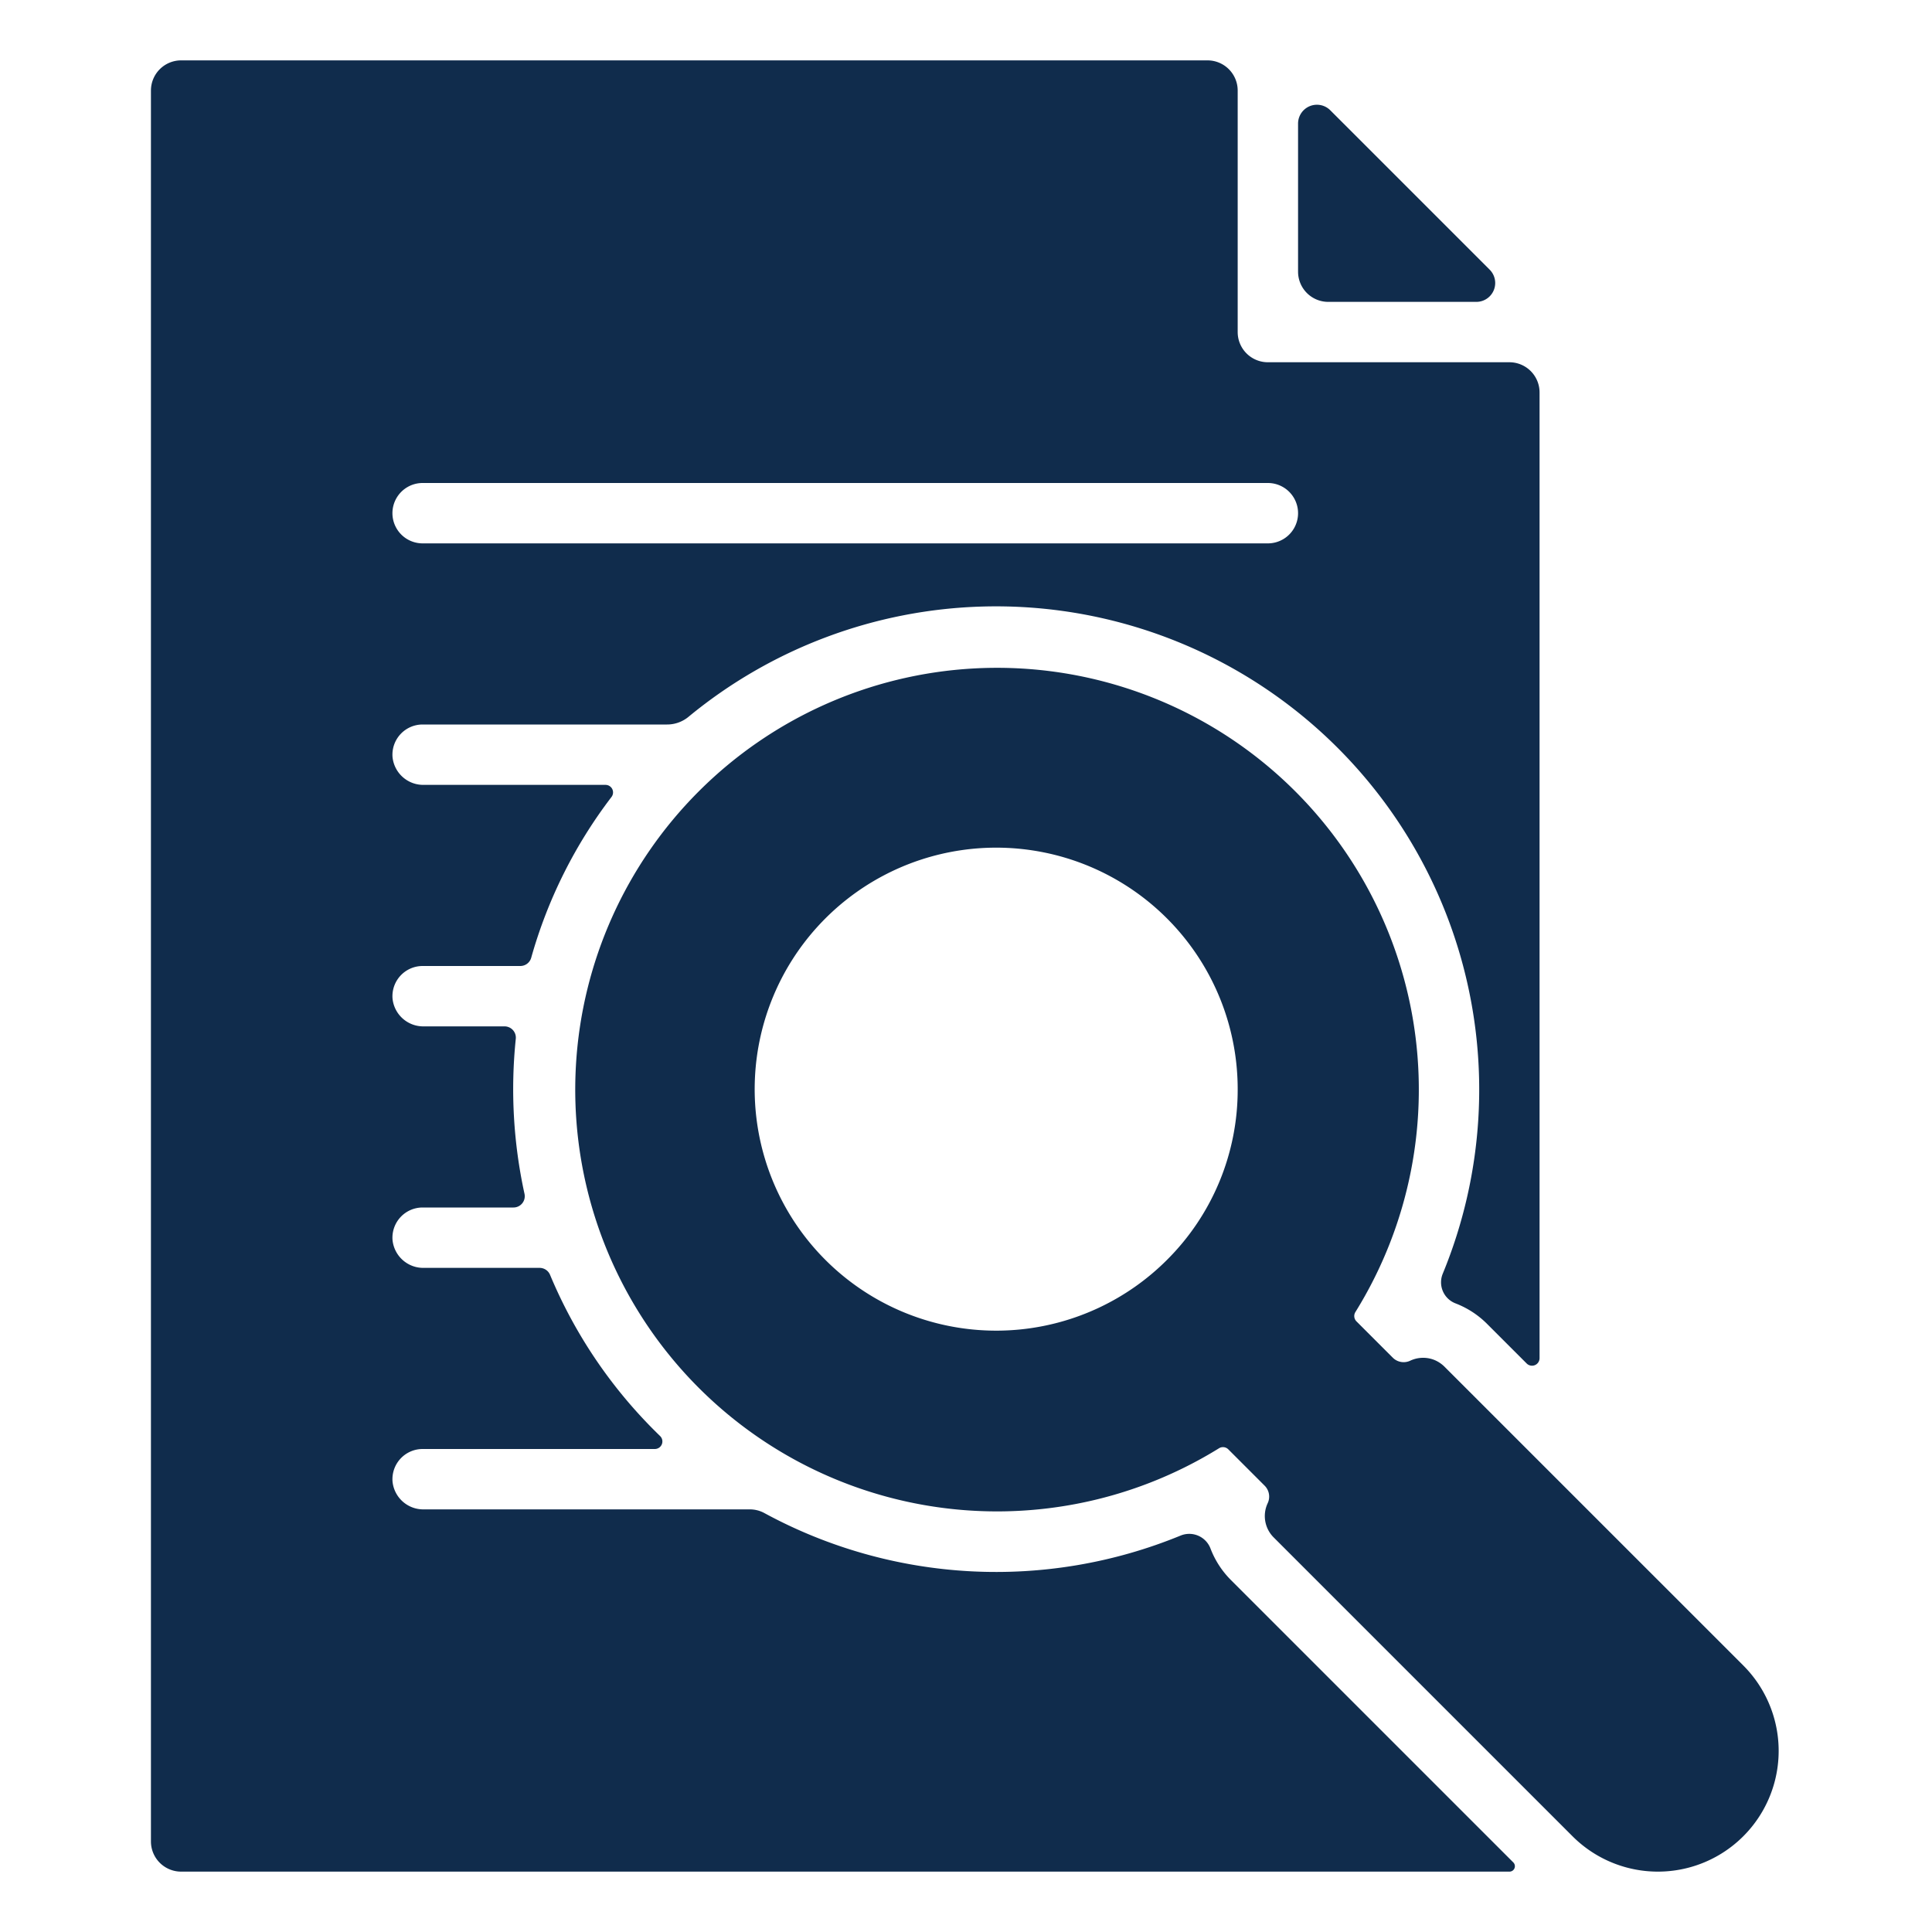
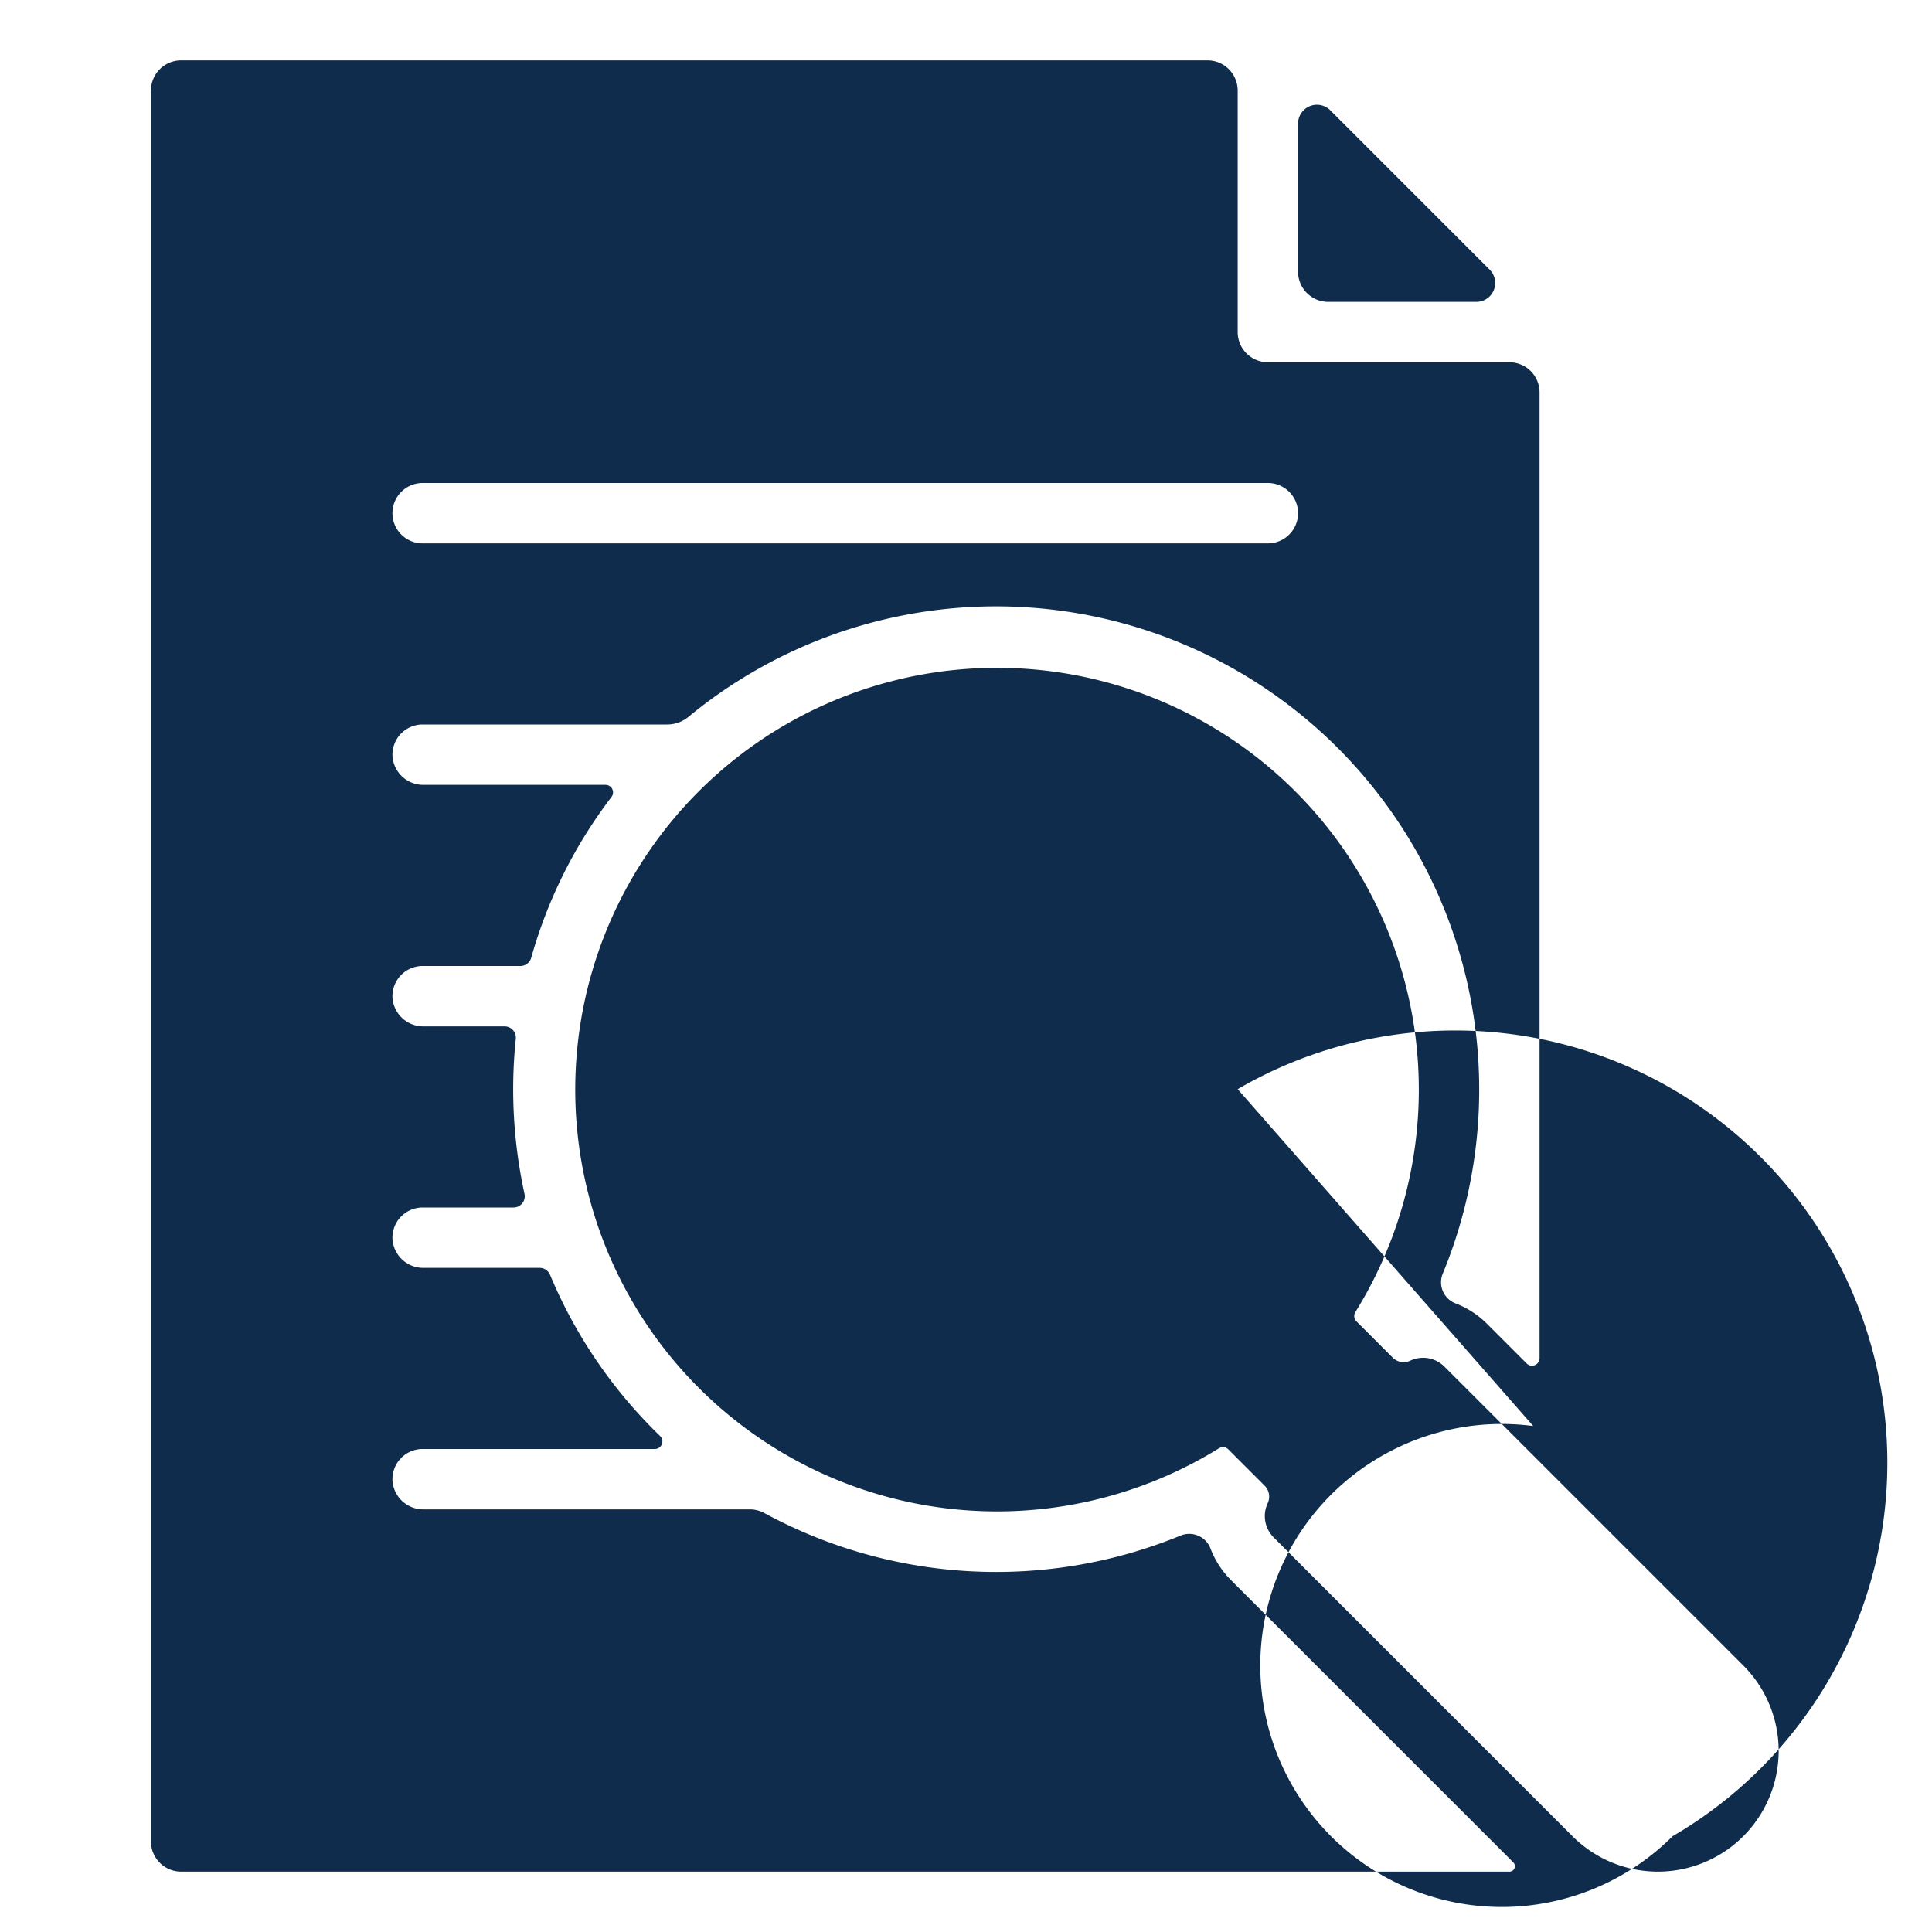
<svg xmlns="http://www.w3.org/2000/svg" id="solid" viewBox="0 0 512 512">
  <title />
-   <path d="M344,72V32.757a5,5,0,0,1,8.536-3.535l42.242,42.242A5,5,0,0,1,391.243,80H352A8,8,0,0,1,344,72Zm57.042,421.562A1.428,1.428,0,0,1,400.036,496H48a8,8,0,0,1-8-8V24a8,8,0,0,1,8-8H320a8,8,0,0,1,8,8V88a8,8,0,0,0,8,8h64a8,8,0,0,1,8,8V359.926a2,2,0,0,1-3.414,1.414l-10.478-10.478a23.936,23.936,0,0,0-8.372-5.45,5.983,5.983,0,0,1-3.389-7.876A128.056,128.056,0,0,0,182.441,189.98a8.891,8.891,0,0,1-5.678,2.02H112a8,8,0,0,0-7.983,8.533A8.183,8.183,0,0,0,112.275,208H160.47a1.994,1.994,0,0,1,1.588,3.2,126.639,126.639,0,0,0-21.274,42.589A3,3,0,0,1,137.9,256H112a8,8,0,0,0-7.983,8.533A8.183,8.183,0,0,0,112.275,272h21.433a2.991,2.991,0,0,1,2.982,3.288A129.737,129.737,0,0,0,139,316.38a2.99,2.99,0,0,1-2.93,3.62H112a8,8,0,0,0-7.983,8.533A8.183,8.183,0,0,0,112.275,336H143.01a3,3,0,0,1,2.768,1.862,127.789,127.789,0,0,0,27.713,41.285q.72.721,1.451,1.427a2,2,0,0,1-1.4,3.426H112a8,8,0,0,0-7.983,8.533A8.183,8.183,0,0,0,112.275,400h86.469a8.081,8.081,0,0,1,3.876,1.008A128.688,128.688,0,0,0,312.9,406.931a6.026,6.026,0,0,1,7.916,3.5,23.859,23.859,0,0,0,5.415,8.317ZM112,128a8,8,0,0,0,0,16H336a8,8,0,0,0,0-16ZM461.99,441.372a32,32,0,0,1-45.255,45.256l-79.2-79.2a8,8,0,0,1-1.611-9.007,4.1,4.1,0,0,0-.732-4.65l-9.684-9.684a1.994,1.994,0,0,0-2.468-.275A111.779,111.779,0,1,1,359.2,347.7a2,2,0,0,0,.274,2.473l9.673,9.672a4.082,4.082,0,0,0,4.637.724,8.04,8.04,0,0,1,6.41-.136,8.348,8.348,0,0,1,2.735,1.88ZM328,288.638a64,64,0,1,0-18.745,45.254A63.581,63.581,0,0,0,328,288.638Z" fill="#102c4c" opacity="1" original-fill="#da1822" />
+   <path d="M344,72V32.757a5,5,0,0,1,8.536-3.535l42.242,42.242A5,5,0,0,1,391.243,80H352A8,8,0,0,1,344,72Zm57.042,421.562A1.428,1.428,0,0,1,400.036,496H48a8,8,0,0,1-8-8V24a8,8,0,0,1,8-8H320a8,8,0,0,1,8,8V88a8,8,0,0,0,8,8h64a8,8,0,0,1,8,8V359.926a2,2,0,0,1-3.414,1.414l-10.478-10.478a23.936,23.936,0,0,0-8.372-5.45,5.983,5.983,0,0,1-3.389-7.876A128.056,128.056,0,0,0,182.441,189.98a8.891,8.891,0,0,1-5.678,2.02H112a8,8,0,0,0-7.983,8.533A8.183,8.183,0,0,0,112.275,208H160.47a1.994,1.994,0,0,1,1.588,3.2,126.639,126.639,0,0,0-21.274,42.589A3,3,0,0,1,137.9,256H112a8,8,0,0,0-7.983,8.533A8.183,8.183,0,0,0,112.275,272h21.433a2.991,2.991,0,0,1,2.982,3.288A129.737,129.737,0,0,0,139,316.38a2.99,2.99,0,0,1-2.93,3.62H112a8,8,0,0,0-7.983,8.533A8.183,8.183,0,0,0,112.275,336H143.01a3,3,0,0,1,2.768,1.862,127.789,127.789,0,0,0,27.713,41.285q.72.721,1.451,1.427a2,2,0,0,1-1.4,3.426H112a8,8,0,0,0-7.983,8.533A8.183,8.183,0,0,0,112.275,400h86.469a8.081,8.081,0,0,1,3.876,1.008A128.688,128.688,0,0,0,312.9,406.931a6.026,6.026,0,0,1,7.916,3.5,23.859,23.859,0,0,0,5.415,8.317ZM112,128a8,8,0,0,0,0,16H336a8,8,0,0,0,0-16ZM461.99,441.372a32,32,0,0,1-45.255,45.256l-79.2-79.2a8,8,0,0,1-1.611-9.007,4.1,4.1,0,0,0-.732-4.65l-9.684-9.684a1.994,1.994,0,0,0-2.468-.275A111.779,111.779,0,1,1,359.2,347.7a2,2,0,0,0,.274,2.473l9.673,9.672a4.082,4.082,0,0,0,4.637.724,8.04,8.04,0,0,1,6.41-.136,8.348,8.348,0,0,1,2.735,1.88Za64,64,0,1,0-18.745,45.254A63.581,63.581,0,0,0,328,288.638Z" fill="#102c4c" opacity="1" original-fill="#da1822" />
</svg>